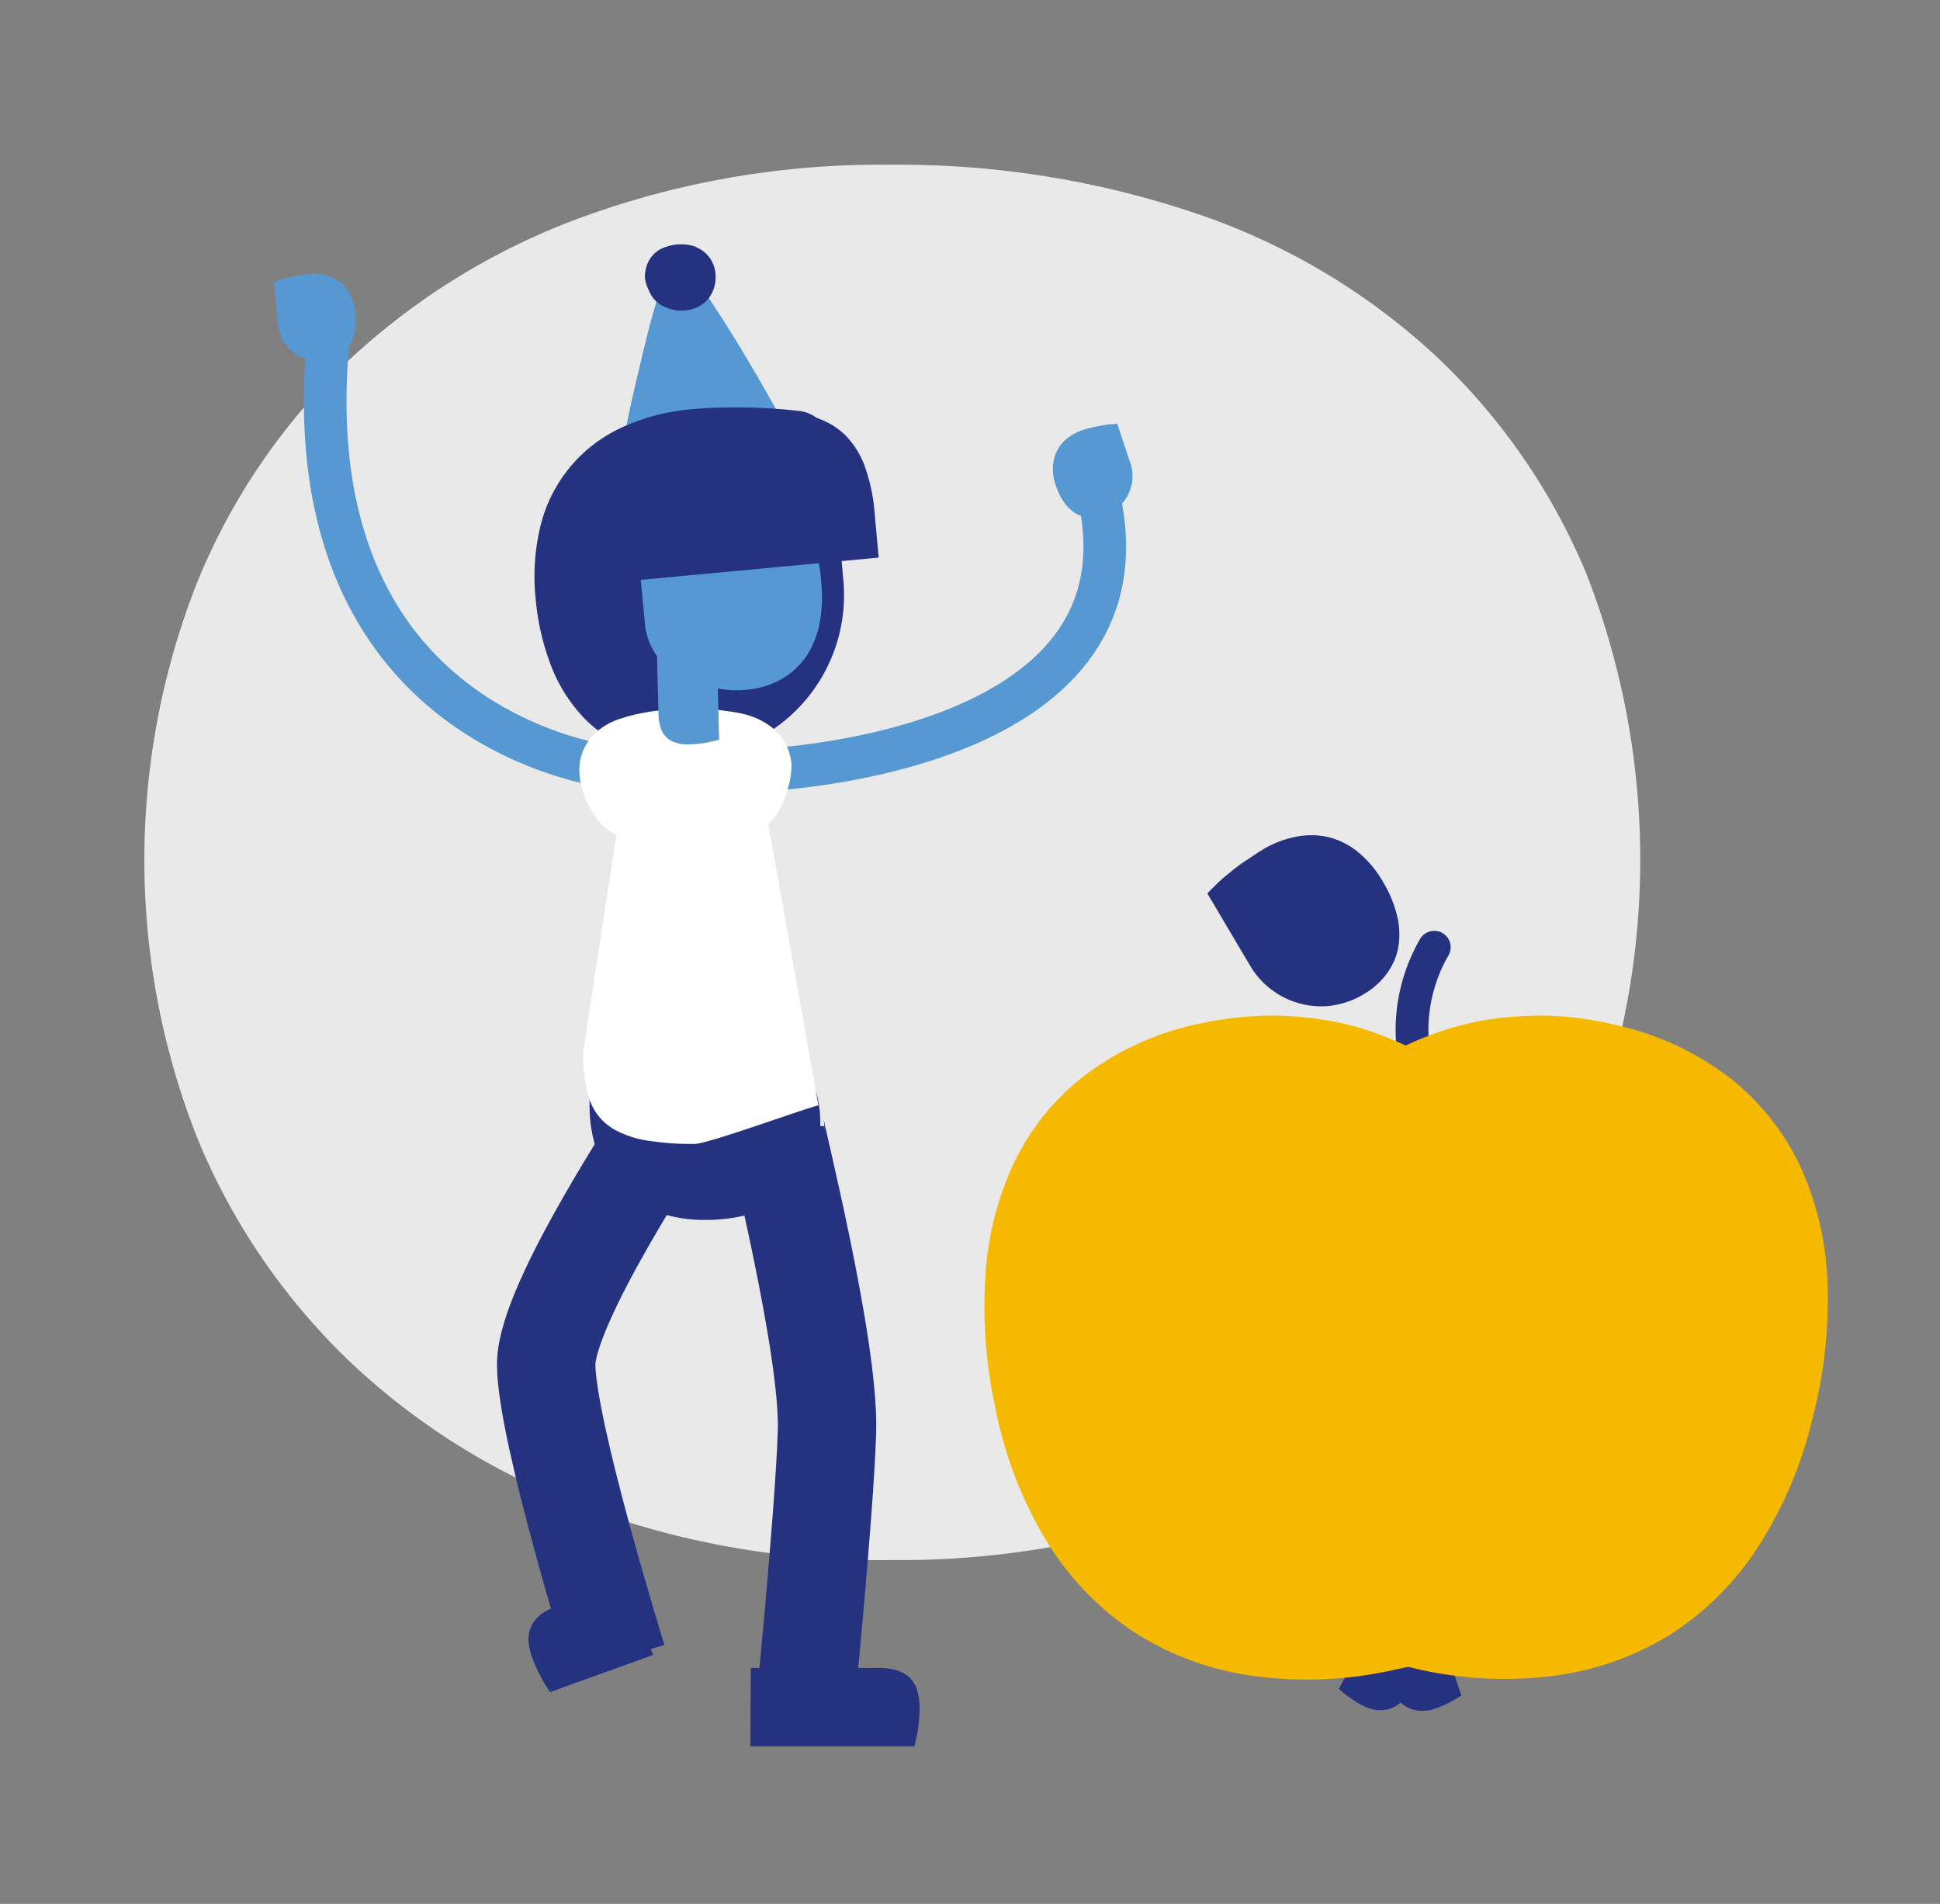
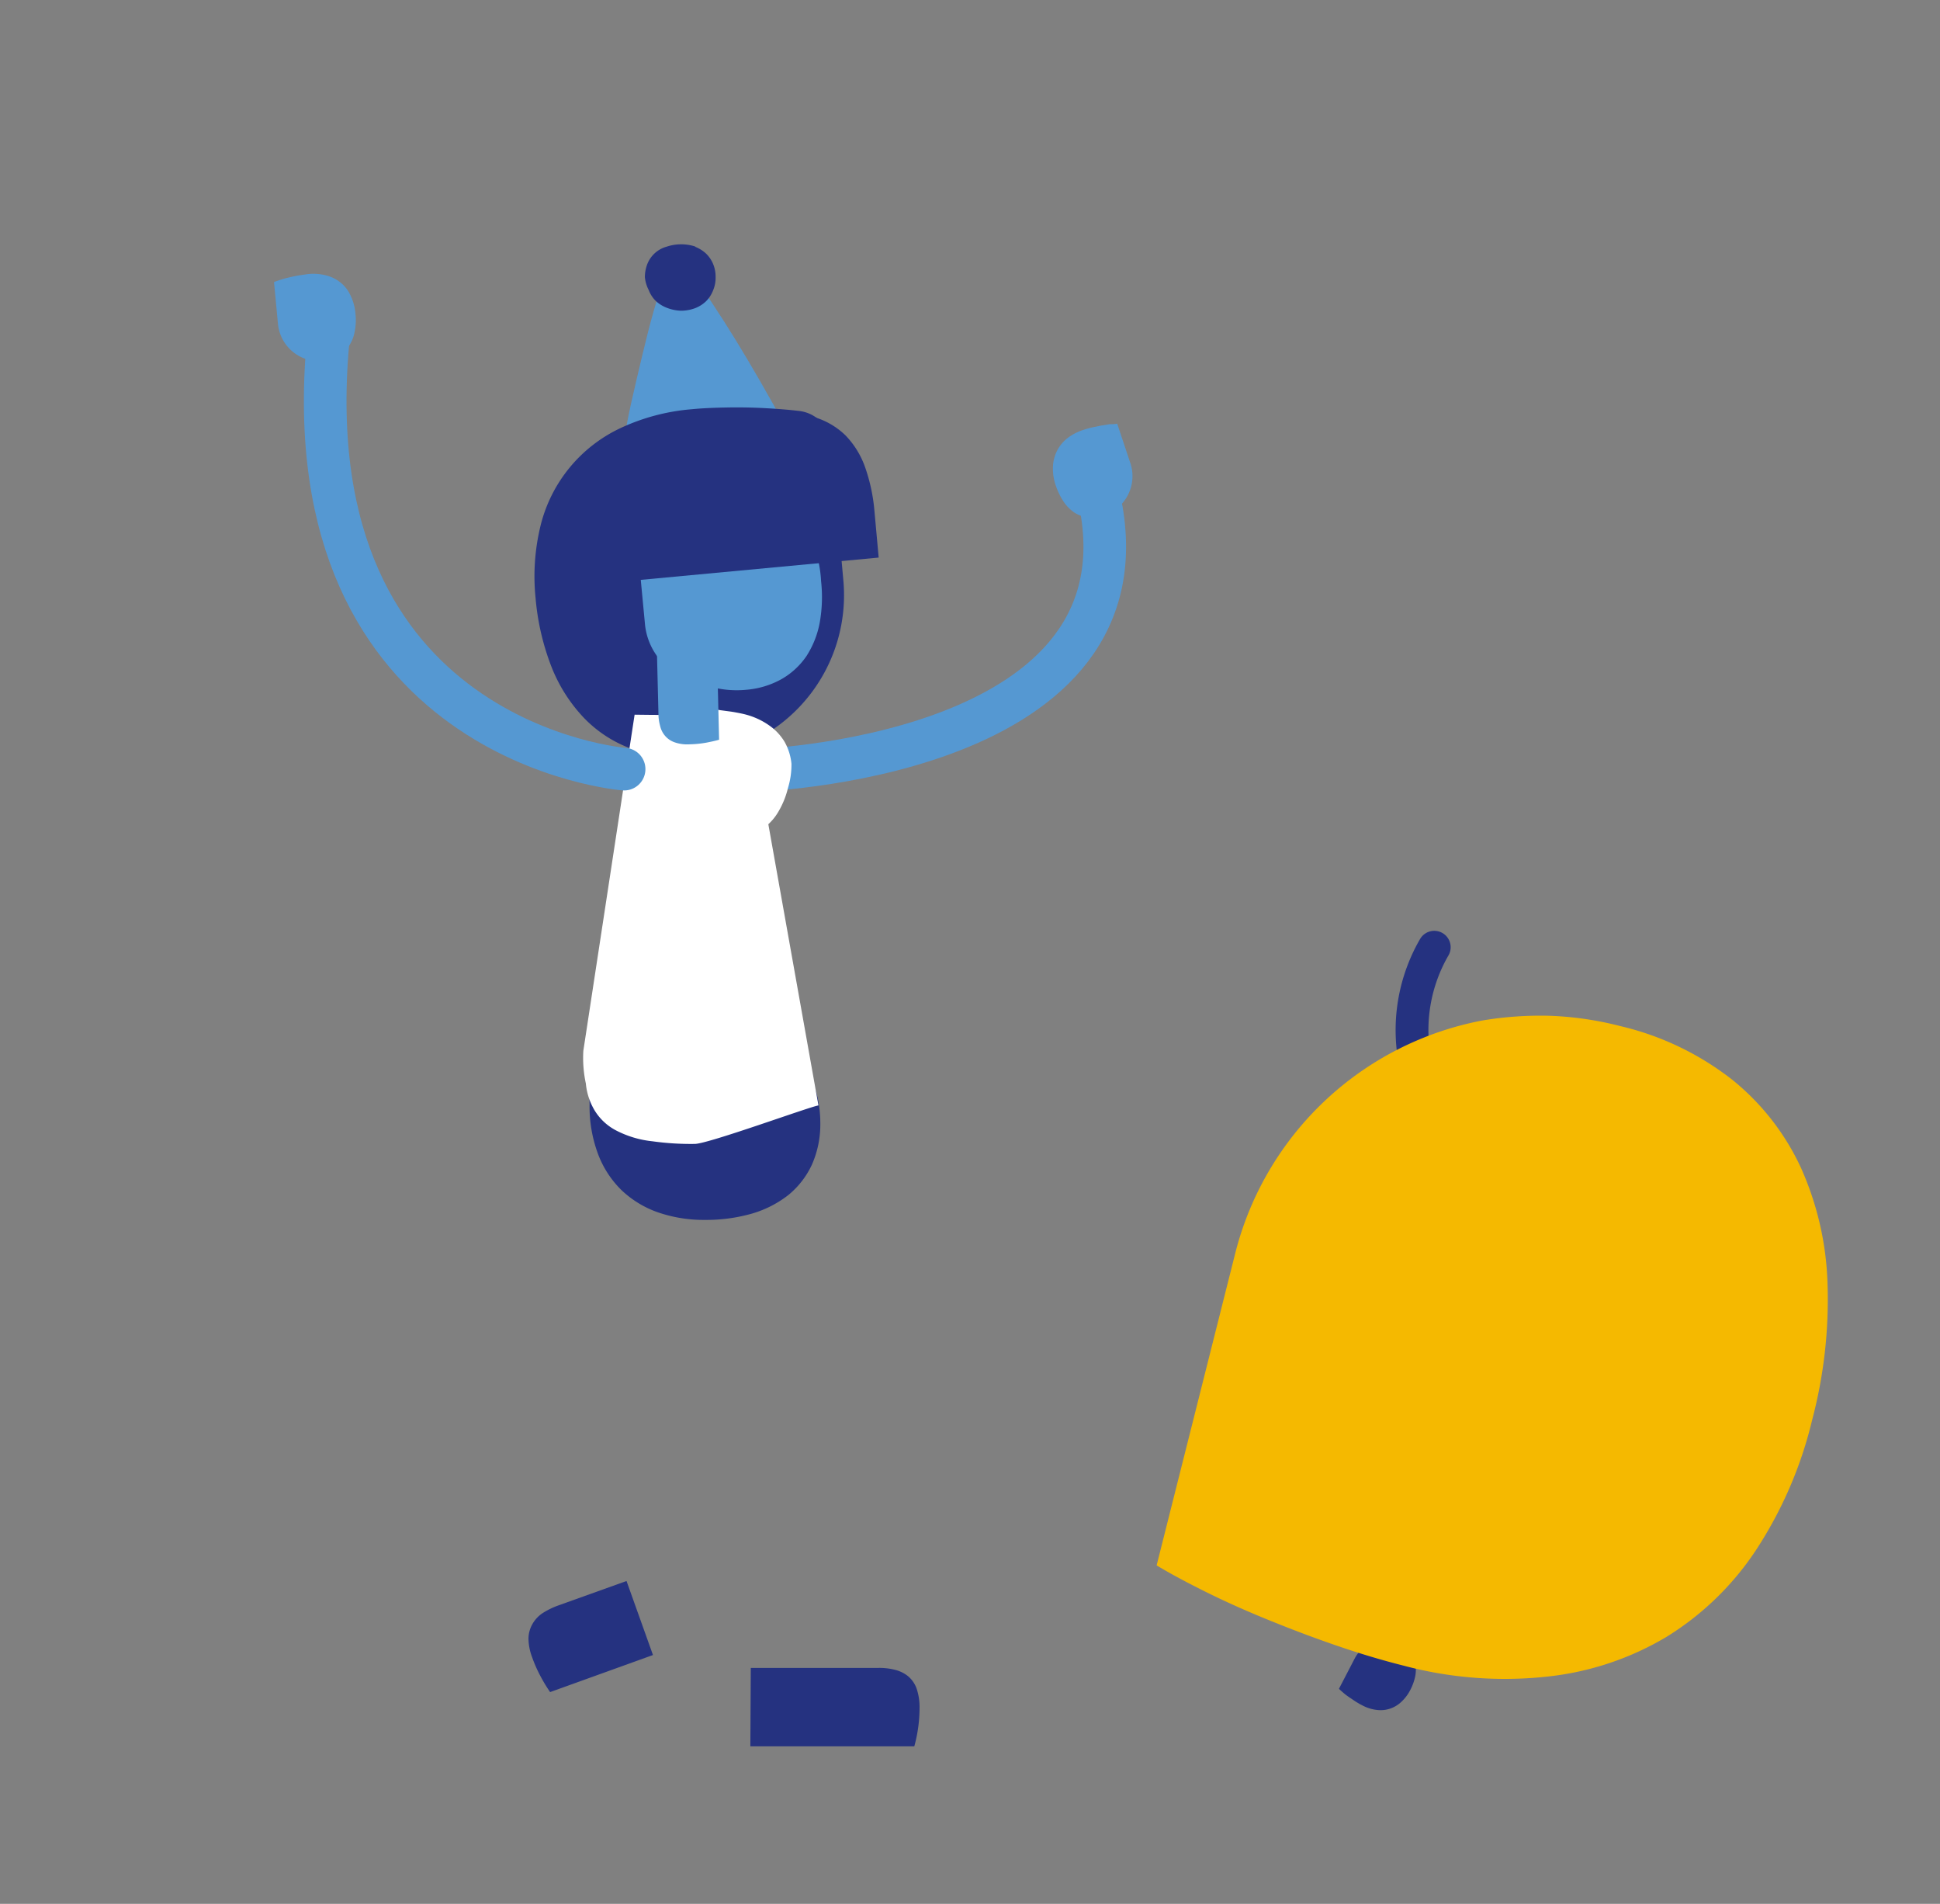
<svg xmlns="http://www.w3.org/2000/svg" id="Laag_1" data-name="Laag 1" viewBox="0 0 177.49 174.14">
  <rect x="0" y="0" width="177.49" height="174.14" fill="#808080" stroke="none" />
  <defs>
    <style>.cls-7{fill:none;stroke-miterlimit:10}.cls-3{fill:#253280}.cls-5{fill:#5598d2}.cls-6{fill:#fff}.cls-7{stroke:#5598d2;stroke-width:3.9px;stroke-linecap:round}.cls-9{fill:#f5b900}</style>
  </defs>
-   <path d="M81.39 15.07a84.9 84.9 0 0128 4.44 60.87 60.87 0 0121.74 12.83 57.77 57.77 0 0114 20.12 71.83 71.83 0 010 52.33 57.59 57.59 0 01-14 20.12A63.84 63.84 0 01109.41 138a80.23 80.23 0 01-28 4.69 77.17 77.17 0 01-27.9-4.81A63 63 0 0132 124.54a59.67 59.67 0 01-13.85-20.2 69.16 69.16 0 010-51.35A58.42 58.42 0 0132 32.87a62.83 62.83 0 0121.49-13.09 79.62 79.62 0 0127.9-4.71z" fill="#e9e9e9" />
-   <path d="M70.9 103c0 .59 5 20.21 4.76 27.94s-2.18 27-2.18 27M60.71 103c0 .29-10.74 16.18-10.74 21.79 0 6.06 6.52 27 6.52 27" stroke="#253280" stroke-width="9" fill="none" stroke-miterlimit="10" />
  <path class="cls-3" d="M74.16 98.48a11.43 11.43 0 01.66 2 11.13 11.13 0 01.23 2.24 9.08 9.08 0 01-.77 3.81 7.83 7.83 0 01-2.16 2.78 9.89 9.89 0 01-3.31 1.69 15.13 15.13 0 01-4.28.58 12.83 12.83 0 01-4.39-.71 9.27 9.27 0 01-3.33-2.06 9.11 9.11 0 01-2.12-3.32 12.43 12.43 0 01-.75-4.47 18 18 0 01.06-2.17c.09-.75.15-1.51.25-2.24s.23-1.43.37-2.1.29-1.26.44-1.77h10.12a9.9 9.9 0 018.98 5.74zm-5.47 54.08h11.64a5.78 5.78 0 011.54.17 3.11 3.11 0 011.2.58 2.64 2.64 0 01.78 1.11 5.23 5.23 0 01.28 1.76 13.46 13.46 0 01-.15 2 13.79 13.79 0 01-.33 1.55h-15zm-8.95-1.18l-9.41 3.39a14.12 14.12 0 01-.82-1.34 12.48 12.48 0 01-.82-1.83 5 5 0 01-.34-1.74 2.74 2.74 0 01.36-1.31 2.94 2.94 0 01.93-1 7.28 7.28 0 011.4-.69l6.28-2.25z" />
  <path class="cls-5" d="M56.27 44.52c.36-1.91.7-3.69 1-5.32s.66-3.17 1-4.62.67-2.83 1-4.14.7-2.59 1.09-3.85L64 26c.73 1.08 1.47 2.19 2.2 3.33s1.47 2.35 2.23 3.63 1.55 2.65 2.36 4.1 1.68 3 2.6 4.76z" />
  <path class="cls-3" d="M63.59 22.57a3.1 3.1 0 011 .62 2.82 2.82 0 01.65.95 3 3 0 01.23 1.21 2.93 2.93 0 01-.23 1.21 2.82 2.82 0 01-.65 1 3 3 0 01-1 .63 3.71 3.71 0 01-1.32.23 3.93 3.93 0 01-1.27-.27 3.18 3.18 0 01-1-.62 2.82 2.82 0 01-.65-1 3.25 3.25 0 01-.35-1.18 3.34 3.34 0 01.24-1.24A2.66 2.66 0 0161 22.56a4.16 4.16 0 012.64 0zm6.3 44.67A16.07 16.07 0 0167 68.49a17 17 0 01-3.31.66 13.76 13.76 0 01-5.8-.62 11.47 11.47 0 01-4.44-2.84 14.44 14.44 0 01-3-4.71A22.62 22.62 0 0149 54.71a19.57 19.57 0 01.46-6.65 13.38 13.38 0 017.28-8.89 19 19 0 016.57-1.74c1-.1 2.12-.14 3.26-.16s2.26 0 3.37.06 2.16.14 3.18.26a3.32 3.32 0 012.92 3L77.15 53a14.84 14.84 0 01-7.26 14.24z" />
  <path class="cls-6" d="M68.53 65.49l6.35 35.62c-.81.12-10 3.49-11.3 3.52a25.32 25.32 0 01-3.89-.24 9.3 9.3 0 01-3.34-1 5 5 0 01-1.94-1.81 5.82 5.82 0 01-.81-2.47 11.17 11.17 0 01-.23-3l4.69-30.74z" />
  <path class="cls-5" d="M75.12 53.15a13.31 13.31 0 01-.12 3.78A8.52 8.52 0 0173.79 60a6.89 6.89 0 01-2.24 2.09 7.92 7.92 0 01-3.26 1 8.94 8.94 0 01-3.77-.43l-1.66-.58A5.91 5.91 0 0159 57l-1-10.53c.43-.17 1-.36 1.51-.52s1.17-.35 1.79-.5 1.29-.28 1.94-.4 1.28-.2 1.89-.26a11 11 0 014 .3 7.75 7.75 0 015.13 4.31 11.06 11.06 0 01.86 3.75z" />
  <path class="cls-7" d="M30 31.35c-3.28 36.63 27.1 39 27.1 39" />
-   <path class="cls-6" d="M53 70.34a4.52 4.52 0 01.5-2 4.68 4.68 0 011.31-1.59A6.42 6.42 0 0157 65.66c.34-.11.71-.21 1.1-.3s.77-.16 1.15-.23S60 65 60.32 65a8.26 8.26 0 011-.06l1.94 6a3.53 3.53 0 01-1 3.67l-.78.71a5.14 5.14 0 01-.9.65 5.35 5.35 0 01-1.07.47 4.71 4.71 0 01-2 .23 4 4 0 01-1.73-.67 5 5 0 01-1.37-1.39 7.08 7.08 0 01-1-2 6.36 6.36 0 01-.41-2.27z" />
  <path class="cls-5" d="M102.39 46.33a5.84 5.84 0 01-.64.47 3.8 3.8 0 01-.77.35 3.37 3.37 0 01-1.41.18 3 3 0 01-1.25-.43 3.7 3.7 0 01-1-1 6.27 6.27 0 01-.72-1.47 4.66 4.66 0 01-.27-1.66 3.57 3.57 0 01.33-1.44 3.47 3.47 0 01.92-1.19 4.79 4.79 0 011.51-.81c.25-.08.51-.16.8-.23l.83-.17.8-.13c.25 0 .49 0 .69-.05l1.21 3.62a3.77 3.77 0 01-1.03 3.96zM25.43 29.61l-.36-3.81c.19-.08.41-.15.66-.23s.52-.15.78-.21.55-.12.83-.17l.82-.12a4.67 4.67 0 011.71.13 3.43 3.43 0 011.33.68 3.24 3.24 0 01.89 1.19 4.63 4.63 0 01.43 1.63 5.24 5.24 0 01-.07 1.63 3.46 3.46 0 01-.52 1.31 2.85 2.85 0 01-1 .92 3.86 3.86 0 01-2.27.41 4.36 4.36 0 01-.78-.17 3.76 3.76 0 01-2.45-3.19z" />
  <path class="cls-7" d="M68.93 70.48s35.85-1 31.83-23.94" />
  <path class="cls-6" d="M72.09 72.08a7.82 7.82 0 01-.84 2.1A4.89 4.89 0 0170 75.64a3.91 3.91 0 01-1.68.74 4.81 4.81 0 01-2-.09 5.36 5.36 0 01-1.1-.4 5.62 5.62 0 01-.93-.59l-.83-.66a3.51 3.51 0 01-1.2-3.6l1.54-6.16h1a5.28 5.28 0 011.11.08l1.17.16c.39.07.77.14 1.12.23a6.7 6.7 0 012.17 1 4.93 4.93 0 011.41 1.5 5.09 5.09 0 01.63 2 7.26 7.26 0 01-.32 2.23z" />
  <path class="cls-5" d="M65.56 58.17l.23 9.49c-.31.09-.7.18-1.18.27a9.66 9.66 0 01-1.52.15 3.47 3.47 0 01-1.36-.18 2 2 0 01-.86-.57 2.09 2.09 0 01-.47-.91 4.25 4.25 0 01-.16-1.18l-.17-6.94z" />
  <path class="cls-3" d="M56.26 53.26l-1.21-12.83c1-.39 8-1.36 9.57-1.74a31.2 31.2 0 015.08-.88 12.29 12.29 0 014.6.29 6.88 6.88 0 013.06 1.73 8 8 0 011.8 2.94 16.16 16.16 0 01.84 3.94l.39 4.29z" />
  <path d="M129.38 96.64a15.13 15.13 0 011.84-10" stroke-width="3" stroke-linecap="round" stroke="#253280" fill="none" stroke-miterlimit="10" />
  <path class="cls-3" d="M123.94 151.7l-1.44 2.77c.12.12.26.24.42.38s.34.27.53.4l.58.39c.2.12.39.24.58.33a3.67 3.67 0 001.34.43 2.74 2.74 0 002.25-.73 3.89 3.89 0 00.83-1.1 4.74 4.74 0 00.45-1.26 3 3 0 000-1.15 2.29 2.29 0 00-.45-1 2.88 2.88 0 00-.94-.76 3 3 0 00-.65-.25 2.77 2.77 0 00-.64-.11 3.08 3.08 0 00-2.86 1.66z" />
-   <path class="cls-3" d="M132.7 152.08l1 3c-.13.09-.29.2-.47.3s-.38.22-.58.32a6.09 6.09 0 01-.63.3 5.5 5.5 0 01-.63.25 3.7 3.7 0 01-1.38.23 2.78 2.78 0 01-2.13-1.05 4.34 4.34 0 01-.65-1.22 4.48 4.48 0 01-.26-1.31 3 3 0 01.16-1.14 2.39 2.39 0 01.59-.91 2.81 2.81 0 011-.61 3.2 3.2 0 01.68-.16 3.54 3.54 0 01.65 0 3.06 3.06 0 012.65 2zm-18.32-63.74l-3.92-6.62c.28-.3.61-.62 1-1s.8-.7 1.24-1.06.89-.69 1.37-1 .93-.64 1.39-.91a9.34 9.34 0 013.23-1.24 7.07 7.07 0 013 .1 6.83 6.83 0 012.63 1.39 9.76 9.76 0 012.18 2.61 11.09 11.09 0 011.28 3 7.12 7.12 0 01.18 2.83 5.78 5.78 0 01-1 2.5 6.88 6.88 0 01-2.2 2 7.6 7.6 0 01-1.56.72 8.48 8.48 0 01-1.57.35 7.56 7.56 0 01-7.25-3.67z" />
-   <path class="cls-9" d="M144.46 115.83l5.93 28.78q-2.05 1.13-4.79 2.31c-1.83.8-3.75 1.56-5.78 2.28s-4.11 1.39-6.23 2-4.18 1.16-6.16 1.56a36.07 36.07 0 01-13.2.47 26.83 26.83 0 01-10.71-4.1 26.53 26.53 0 01-7.84-8.29 37.09 37.09 0 01-4.62-12.1 43.38 43.38 0 01-.87-12.55 28.12 28.12 0 012.89-10.46A22.3 22.3 0 0199.73 98a26.23 26.23 0 0110.43-4.45 30.43 30.43 0 016.52-.65 31.24 31.24 0 016.1.69 28.87 28.87 0 0121.68 22.24z" />
  <path class="cls-9" d="M113 114.68l-7.18 28.5c1.34.81 2.91 1.64 4.69 2.52s3.68 1.72 5.68 2.53 4 1.57 6.13 2.3 4.13 1.33 6.09 1.82a35.87 35.87 0 0013.17 1 26.77 26.77 0 0010.87-3.62 26.44 26.44 0 008.2-7.94 37.6 37.6 0 005.14-11.9 43.14 43.14 0 001.41-12.5 27.94 27.94 0 00-2.43-10.57 22.4 22.4 0 00-6.3-8.07 26.39 26.39 0 00-10.24-4.9 30.16 30.16 0 00-6.48-.94 32.15 32.15 0 00-6.12.43A28.87 28.87 0 00113 114.68z" />
</svg>